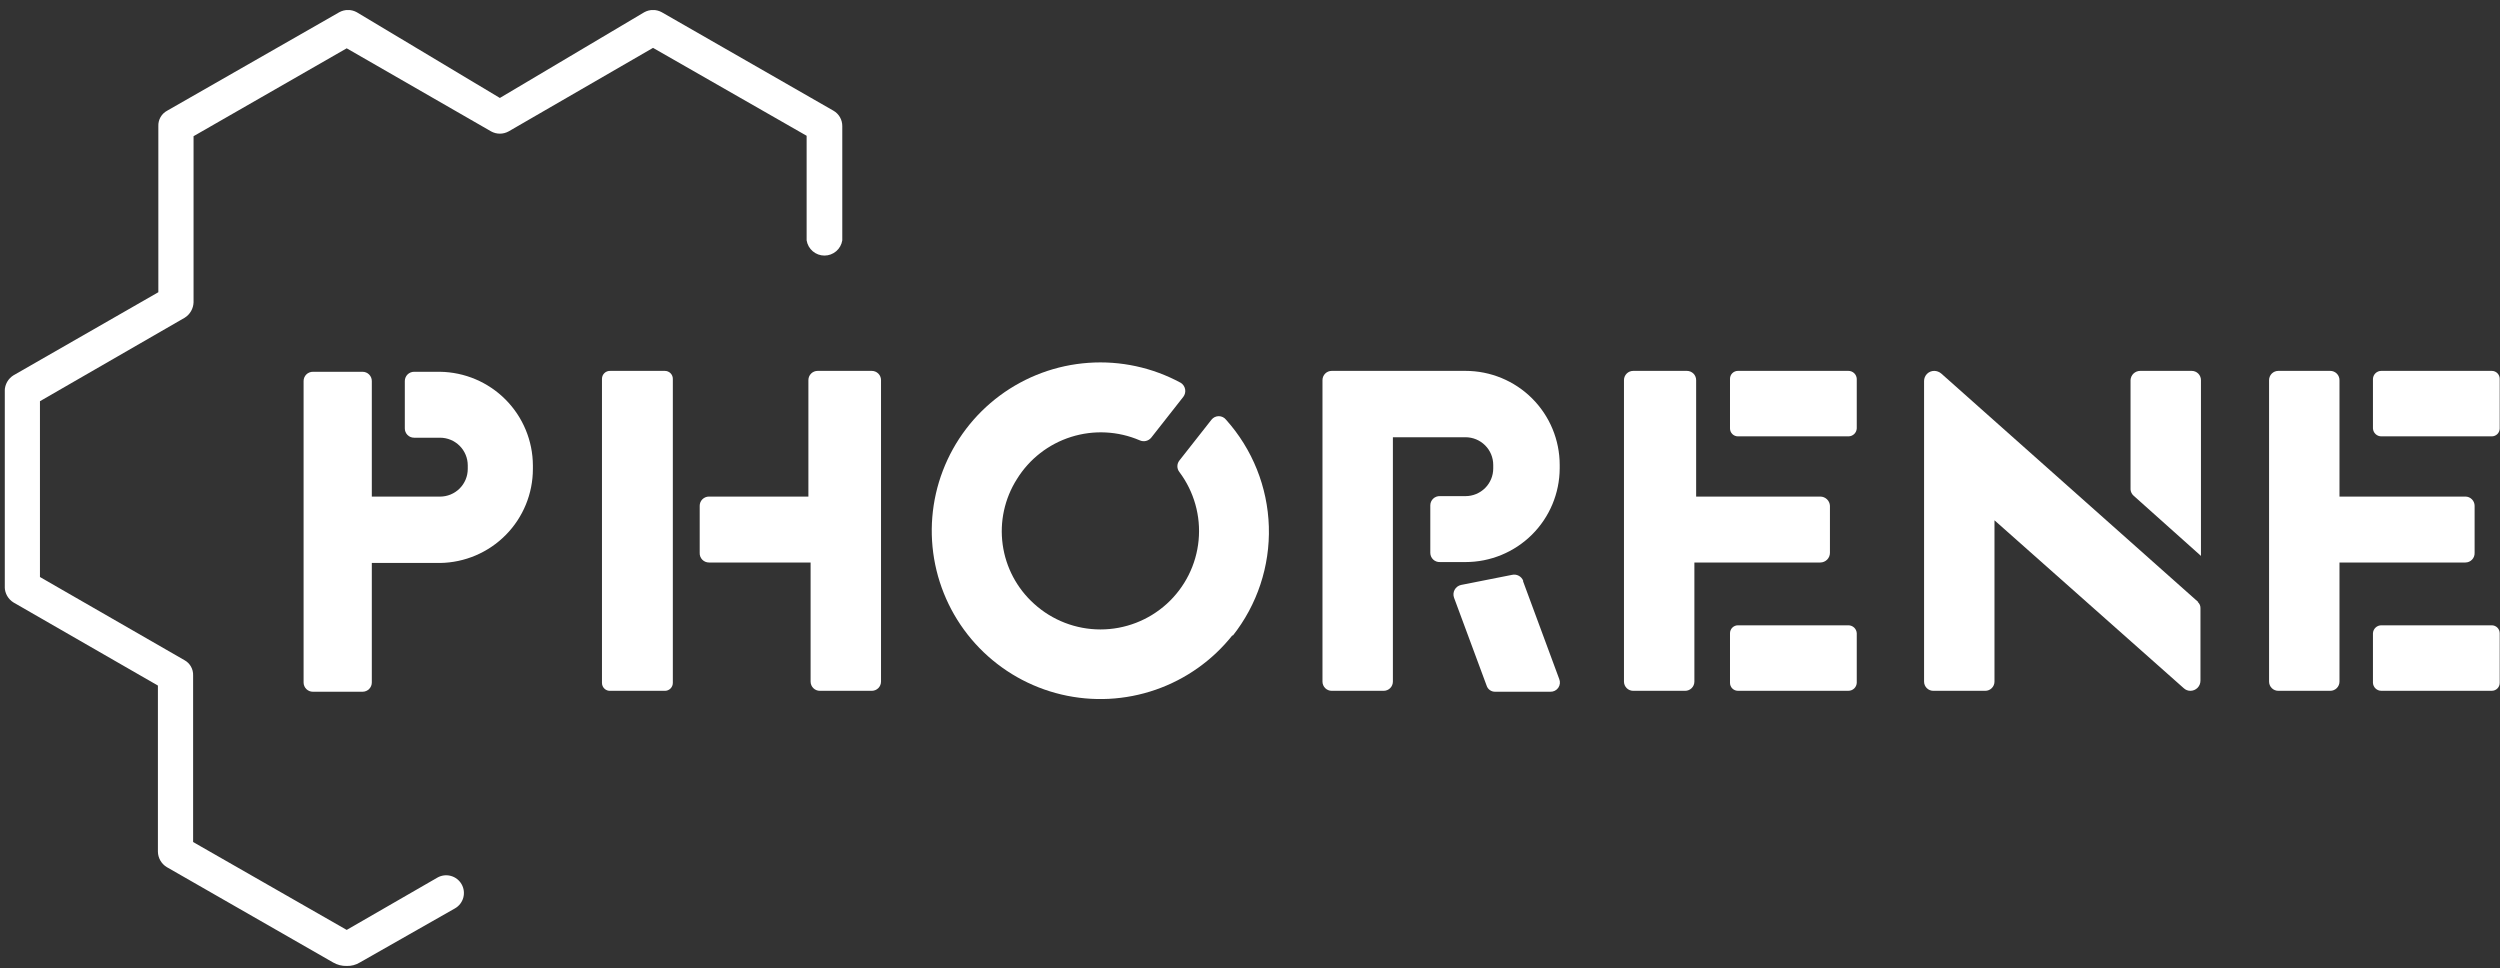
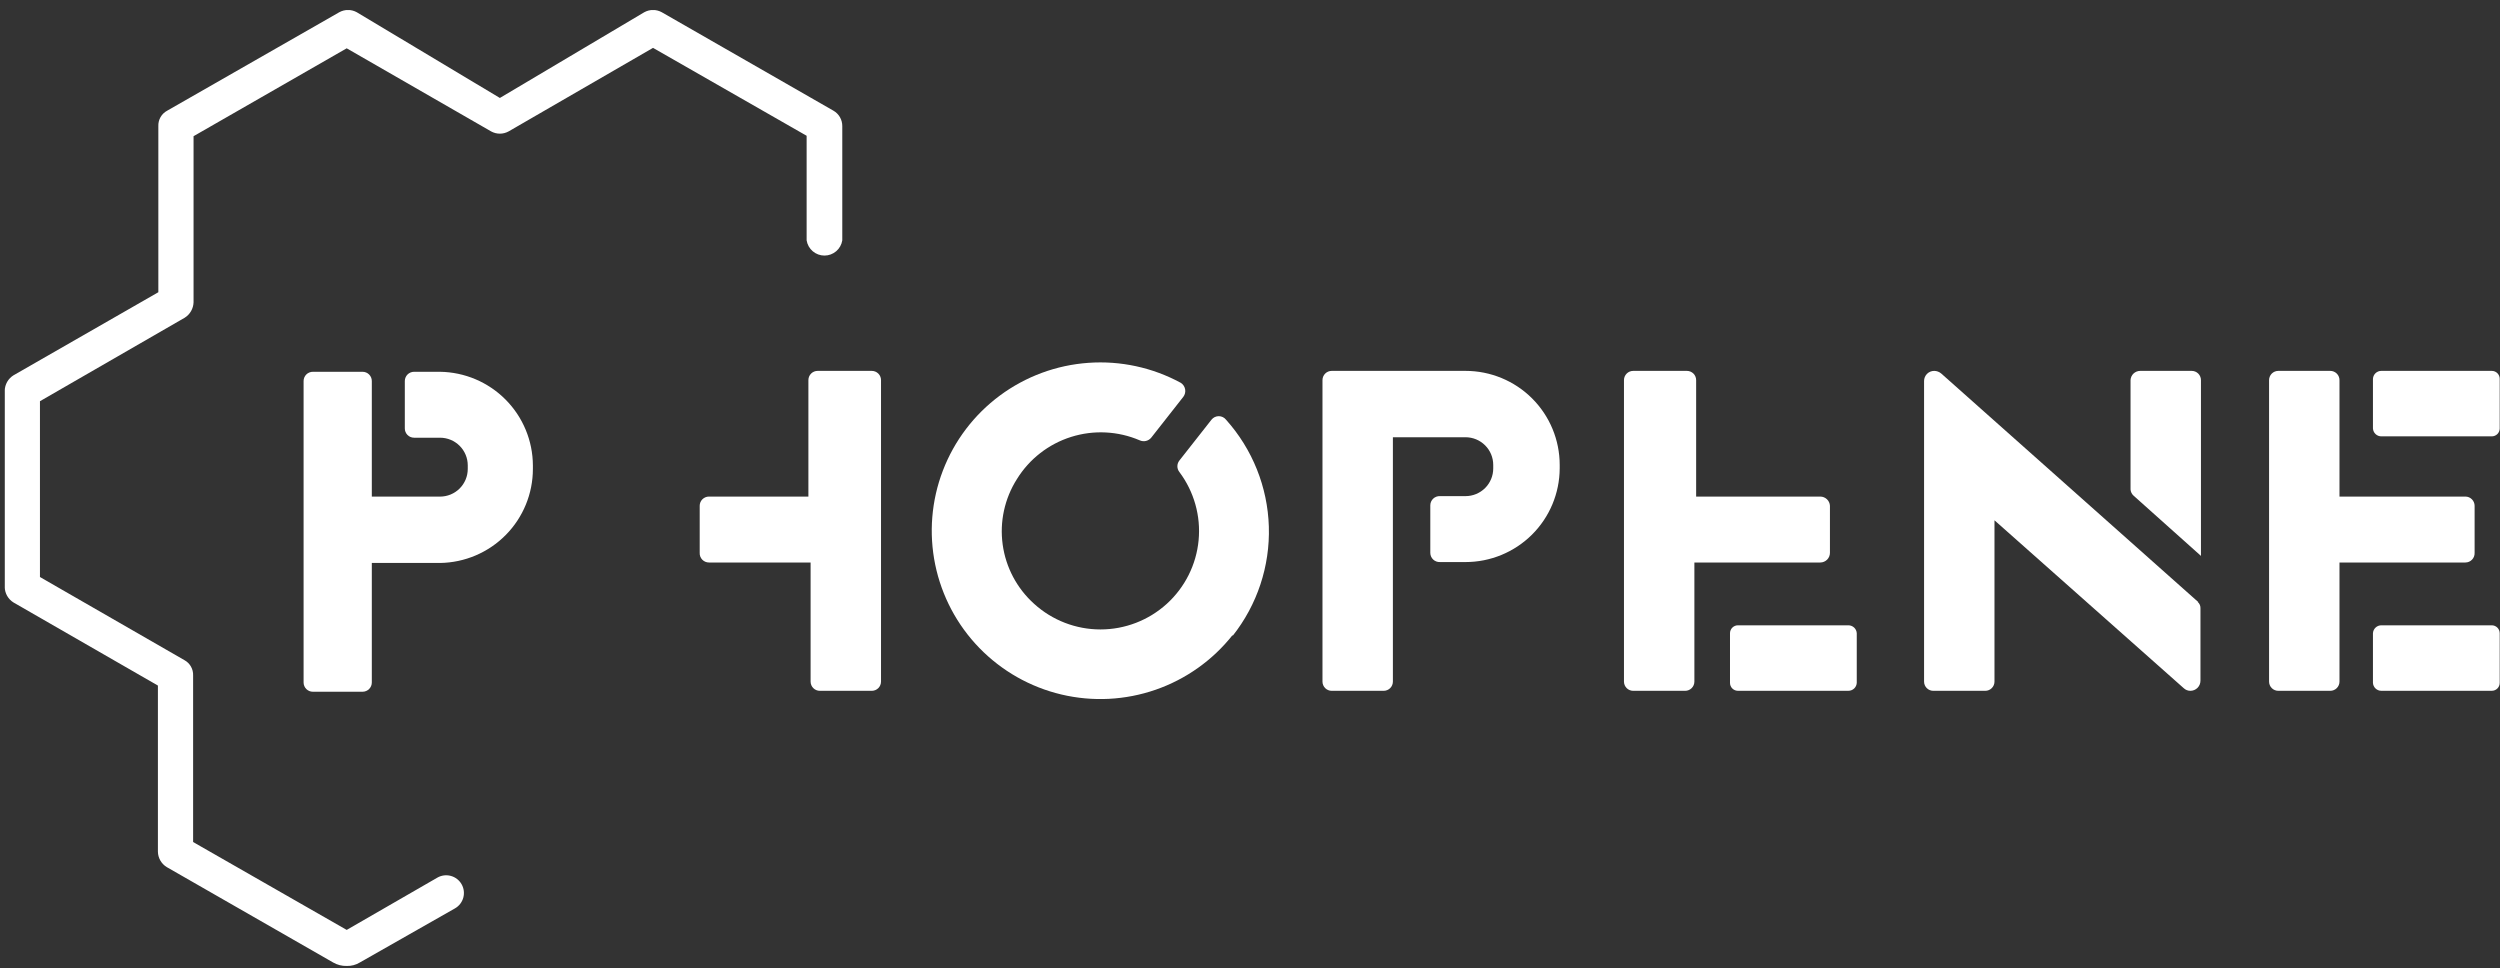
<svg xmlns="http://www.w3.org/2000/svg" width="204" height="79" viewBox="0 0 204 79" fill="none">
  <rect x="0" y="0" width="204" height="79" fill="#333333" stroke="none" />
  <g clip-path="url(#clip0_2648_229)">
-     <path d="M54.257 56.372H49.803C49.716 56.377 49.628 56.364 49.545 56.334C49.462 56.304 49.387 56.257 49.323 56.196C49.259 56.136 49.208 56.063 49.173 55.982C49.139 55.902 49.121 55.815 49.121 55.727V30.91C49.121 30.822 49.139 30.735 49.173 30.655C49.208 30.574 49.259 30.501 49.323 30.441C49.387 30.38 49.462 30.333 49.545 30.303C49.628 30.273 49.716 30.26 49.803 30.265H54.257C54.428 30.265 54.593 30.333 54.714 30.454C54.835 30.575 54.903 30.739 54.903 30.91V55.727C54.903 55.898 54.835 56.062 54.714 56.183C54.593 56.304 54.428 56.372 54.257 56.372Z" fill="white" />
    <path d="M70.957 30.264H66.719C66.519 30.264 66.328 30.343 66.186 30.484C66.045 30.625 65.965 30.817 65.965 31.017V40.52H57.849C57.75 40.52 57.652 40.54 57.56 40.578C57.469 40.615 57.386 40.671 57.316 40.741C57.245 40.811 57.19 40.894 57.152 40.985C57.114 41.077 57.095 41.174 57.095 41.273V45.111C57.09 45.212 57.106 45.314 57.141 45.41C57.177 45.505 57.232 45.593 57.302 45.666C57.373 45.74 57.458 45.799 57.552 45.839C57.646 45.879 57.747 45.9 57.849 45.9H66.145V55.618C66.145 55.818 66.224 56.009 66.366 56.151C66.507 56.292 66.699 56.371 66.899 56.371H71.137C71.337 56.371 71.529 56.292 71.67 56.151C71.811 56.009 71.891 55.818 71.891 55.618V31.017C71.891 30.918 71.871 30.82 71.834 30.729C71.796 30.637 71.74 30.554 71.67 30.484C71.6 30.414 71.517 30.359 71.425 30.321C71.334 30.283 71.236 30.264 71.137 30.264" fill="white" />
    <path d="M148.677 40.52H138.405V31.017C138.405 30.918 138.386 30.82 138.348 30.729C138.31 30.637 138.255 30.554 138.185 30.484C138.114 30.414 138.031 30.359 137.94 30.321C137.848 30.283 137.75 30.264 137.651 30.264H133.27C133.171 30.264 133.073 30.283 132.981 30.321C132.89 30.359 132.807 30.414 132.737 30.484C132.666 30.554 132.611 30.637 132.573 30.729C132.535 30.82 132.516 30.918 132.516 31.017V55.618C132.516 55.818 132.595 56.009 132.737 56.151C132.878 56.292 133.07 56.371 133.27 56.371H137.508C137.708 56.371 137.899 56.292 138.041 56.151C138.182 56.009 138.262 55.818 138.262 55.618V45.9H148.533C148.743 45.9 148.944 45.816 149.092 45.669C149.24 45.52 149.323 45.32 149.323 45.111V41.273C149.314 41.07 149.227 40.879 149.079 40.739C148.932 40.598 148.736 40.52 148.533 40.52" fill="white" />
-     <path d="M150.829 35.607H141.814C141.643 35.607 141.479 35.539 141.357 35.418C141.236 35.297 141.168 35.133 141.168 34.962V30.909C141.168 30.738 141.236 30.574 141.357 30.453C141.479 30.332 141.643 30.264 141.814 30.264H150.829C151.004 30.263 151.172 30.33 151.299 30.45C151.426 30.57 151.502 30.735 151.511 30.909V34.962C151.502 35.136 151.426 35.3 151.299 35.42C151.172 35.541 151.004 35.607 150.829 35.607Z" fill="white" />
    <path d="M150.829 56.369H141.814C141.643 56.369 141.479 56.301 141.357 56.18C141.236 56.059 141.168 55.895 141.168 55.723V51.671C141.168 51.5 141.236 51.336 141.357 51.215C141.479 51.093 141.643 51.025 141.814 51.025H150.829C151.004 51.025 151.172 51.092 151.299 51.212C151.426 51.332 151.502 51.496 151.511 51.671V55.723C151.502 55.898 151.426 56.062 151.299 56.182C151.172 56.302 151.004 56.369 150.829 56.369Z" fill="white" />
    <path d="M201.174 40.52H190.902V31.017C190.902 30.918 190.883 30.82 190.845 30.729C190.807 30.637 190.752 30.554 190.681 30.484C190.611 30.414 190.528 30.359 190.437 30.321C190.345 30.283 190.247 30.264 190.148 30.264H185.91C185.811 30.264 185.713 30.283 185.622 30.321C185.53 30.359 185.447 30.414 185.377 30.484C185.307 30.554 185.252 30.637 185.214 30.729C185.176 30.82 185.156 30.918 185.156 31.017V55.618C185.156 55.818 185.236 56.009 185.377 56.151C185.519 56.292 185.71 56.371 185.91 56.371H190.148C190.348 56.371 190.54 56.292 190.681 56.151C190.823 56.009 190.902 55.818 190.902 55.618V45.9H201.174C201.276 45.9 201.377 45.879 201.471 45.839C201.565 45.799 201.65 45.74 201.72 45.666C201.791 45.593 201.845 45.505 201.881 45.41C201.917 45.314 201.933 45.212 201.928 45.111V41.273C201.928 41.074 201.848 40.882 201.707 40.741C201.565 40.6 201.374 40.52 201.174 40.52Z" fill="white" />
    <path d="M203.329 35.607H194.315C194.14 35.607 193.972 35.541 193.845 35.42C193.718 35.3 193.642 35.136 193.633 34.962V30.909C193.642 30.735 193.718 30.57 193.845 30.45C193.972 30.33 194.14 30.263 194.315 30.264H203.329C203.501 30.264 203.665 30.332 203.787 30.453C203.908 30.574 203.976 30.738 203.976 30.909V34.962C203.976 35.133 203.908 35.297 203.787 35.418C203.665 35.539 203.501 35.607 203.329 35.607Z" fill="white" />
    <path d="M203.329 56.369H194.315C194.14 56.369 193.972 56.302 193.845 56.182C193.718 56.062 193.642 55.898 193.633 55.723V51.671C193.642 51.496 193.718 51.332 193.845 51.212C193.972 51.092 194.14 51.025 194.315 51.025H203.329C203.501 51.025 203.665 51.093 203.787 51.215C203.908 51.336 203.976 51.5 203.976 51.671V55.723C203.976 55.895 203.908 56.059 203.787 56.18C203.665 56.301 203.501 56.369 203.329 56.369Z" fill="white" />
    <path d="M35.907 30.338H33.788C33.689 30.338 33.591 30.357 33.499 30.395C33.408 30.433 33.325 30.488 33.254 30.558C33.184 30.628 33.129 30.711 33.091 30.803C33.053 30.894 33.033 30.992 33.033 31.091V34.964C33.033 35.164 33.113 35.355 33.254 35.497C33.396 35.638 33.588 35.717 33.788 35.717H35.907C36.204 35.717 36.498 35.776 36.772 35.889C37.047 36.003 37.296 36.169 37.507 36.379C37.717 36.589 37.883 36.838 37.997 37.112C38.111 37.386 38.169 37.68 38.169 37.977V38.263C38.169 38.56 38.111 38.854 37.997 39.128C37.883 39.402 37.717 39.651 37.507 39.861C37.296 40.071 37.047 40.237 36.772 40.351C36.498 40.464 36.204 40.523 35.907 40.523H30.34V31.091C30.34 30.891 30.261 30.7 30.119 30.558C29.978 30.417 29.786 30.338 29.586 30.338H25.528C25.328 30.338 25.136 30.417 24.994 30.558C24.853 30.7 24.773 30.891 24.773 31.091V55.692C24.773 55.892 24.853 56.084 24.994 56.225C25.136 56.366 25.328 56.446 25.528 56.446H29.586C29.685 56.446 29.783 56.426 29.874 56.388C29.966 56.35 30.049 56.295 30.119 56.225C30.189 56.155 30.245 56.072 30.283 55.981C30.32 55.889 30.34 55.791 30.34 55.692V45.938H35.907C37.926 45.91 39.853 45.089 41.272 43.652C42.69 42.216 43.484 40.28 43.484 38.263V37.977C43.475 35.966 42.676 34.039 41.259 32.611C39.842 31.182 37.92 30.366 35.907 30.338Z" fill="white" />
    <path d="M119.442 30.264H108.668C108.468 30.264 108.276 30.343 108.135 30.484C107.994 30.625 107.914 30.817 107.914 31.017V55.618C107.914 55.818 107.994 56.009 108.135 56.151C108.276 56.292 108.468 56.371 108.668 56.371H112.906C113.106 56.371 113.298 56.292 113.439 56.151C113.581 56.009 113.66 55.818 113.66 55.618V35.679H119.586C120.186 35.679 120.761 35.917 121.186 36.341C121.61 36.764 121.848 37.339 121.848 37.938V38.225C121.848 38.824 121.61 39.399 121.186 39.823C120.761 40.246 120.186 40.484 119.586 40.484H117.503C117.401 40.48 117.299 40.495 117.203 40.531C117.108 40.567 117.02 40.621 116.946 40.692C116.872 40.762 116.814 40.847 116.773 40.941C116.733 41.035 116.713 41.136 116.713 41.237V45.111C116.713 45.213 116.733 45.313 116.773 45.407C116.814 45.501 116.872 45.586 116.946 45.656C117.02 45.727 117.108 45.781 117.203 45.817C117.299 45.853 117.401 45.868 117.503 45.864H119.586C121.618 45.864 123.567 45.06 125.008 43.629C126.448 42.197 127.262 40.254 127.271 38.225V37.938C127.271 35.903 126.462 33.951 125.02 32.511C123.579 31.072 121.624 30.264 119.586 30.264" fill="white" />
-     <path d="M124.287 47.445L127.232 55.406C127.28 55.522 127.298 55.648 127.285 55.773C127.272 55.898 127.227 56.018 127.156 56.121C127.085 56.224 126.988 56.308 126.876 56.365C126.764 56.422 126.64 56.45 126.514 56.446H122.025C121.866 56.453 121.71 56.408 121.58 56.317C121.45 56.227 121.354 56.095 121.307 55.944L118.649 48.772C118.611 48.666 118.595 48.553 118.604 48.441C118.613 48.329 118.645 48.22 118.7 48.121C118.754 48.023 118.829 47.937 118.919 47.87C119.01 47.803 119.113 47.756 119.224 47.732L123.39 46.907C123.57 46.867 123.759 46.892 123.923 46.978C124.087 47.063 124.216 47.203 124.287 47.373" fill="white" />
    <path d="M179.598 31.017V45.362L174.103 40.449C173.957 40.32 173.867 40.14 173.852 39.946V31.017C173.861 30.814 173.948 30.622 174.095 30.482C174.242 30.342 174.438 30.264 174.642 30.264H178.844C178.943 30.264 179.041 30.283 179.132 30.321C179.224 30.359 179.307 30.414 179.377 30.484C179.447 30.554 179.502 30.637 179.54 30.729C179.578 30.82 179.598 30.918 179.598 31.017Z" fill="white" />
    <path d="M179.378 49.127L158.405 30.479C158.244 30.342 158.041 30.266 157.83 30.264C157.611 30.264 157.401 30.351 157.246 30.505C157.091 30.66 157.004 30.87 157.004 31.088V55.618C157.004 55.717 157.023 55.815 157.061 55.906C157.099 55.998 157.155 56.081 157.225 56.151C157.295 56.221 157.378 56.276 157.469 56.314C157.561 56.352 157.659 56.371 157.758 56.371H161.996C162.196 56.371 162.388 56.292 162.529 56.151C162.671 56.009 162.75 55.818 162.75 55.618V42.457L178.193 56.156C178.339 56.293 178.531 56.37 178.732 56.371C178.951 56.371 179.161 56.284 179.316 56.13C179.471 55.975 179.558 55.765 179.558 55.546V49.629C179.561 49.535 179.543 49.441 179.506 49.354C179.468 49.267 179.413 49.19 179.342 49.127" fill="white" />
    <path d="M100.582 51.819C98.958 53.872 96.781 55.42 94.306 56.28C91.832 57.14 89.162 57.276 86.613 56.672C84.064 56.069 81.74 54.75 79.915 52.873C78.09 50.995 76.841 48.636 76.313 46.073C75.785 43.51 76.002 40.85 76.937 38.406C77.872 35.962 79.486 33.835 81.591 32.276C83.695 30.718 86.201 29.791 88.815 29.607C91.429 29.422 94.041 29.986 96.344 31.234C96.438 31.291 96.518 31.368 96.581 31.459C96.643 31.549 96.686 31.652 96.706 31.76C96.726 31.868 96.724 31.979 96.698 32.086C96.673 32.193 96.626 32.294 96.559 32.381L93.938 35.717C93.827 35.85 93.676 35.943 93.507 35.982C93.339 36.021 93.162 36.003 93.004 35.932C91.232 35.171 89.246 35.072 87.407 35.651C85.568 36.23 83.998 37.45 82.984 39.088C81.975 40.677 81.561 42.572 81.818 44.436C82.074 46.3 82.984 48.014 84.385 49.273C85.865 50.617 87.795 51.362 89.797 51.363C91.798 51.363 93.728 50.618 95.209 49.274C96.69 47.929 97.616 46.082 97.806 44.092C97.996 42.102 97.436 40.114 96.236 38.514C96.131 38.381 96.074 38.217 96.074 38.048C96.074 37.879 96.131 37.714 96.236 37.581L98.858 34.246C98.928 34.157 99.019 34.084 99.121 34.035C99.224 33.985 99.336 33.959 99.451 33.959C99.565 33.959 99.677 33.985 99.78 34.035C99.882 34.084 99.972 34.157 100.043 34.246C102.201 36.652 103.439 39.742 103.538 42.97C103.636 46.199 102.589 49.358 100.582 51.89" fill="white" />
    <path d="M28.291 78.822C28.671 78.834 29.046 78.734 29.369 78.535L37.126 74.124C37.459 73.934 37.704 73.619 37.805 73.249C37.906 72.879 37.855 72.484 37.665 72.152C37.474 71.819 37.159 71.575 36.789 71.474C36.418 71.373 36.023 71.423 35.69 71.614L28.291 75.881L15.758 68.709V55.117C15.768 54.862 15.706 54.608 15.579 54.387C15.452 54.165 15.265 53.983 15.039 53.862L3.26 47.084V32.739L15.075 25.925C15.289 25.791 15.466 25.606 15.591 25.387C15.716 25.168 15.786 24.922 15.794 24.67V11.114L28.291 3.942L40.071 10.72C40.291 10.842 40.538 10.907 40.789 10.907C41.041 10.907 41.288 10.842 41.508 10.72L53.287 3.906L65.821 11.079V19.614C65.876 19.96 66.052 20.275 66.319 20.502C66.585 20.73 66.925 20.855 67.275 20.855C67.626 20.855 67.966 20.73 68.232 20.502C68.499 20.275 68.675 19.96 68.73 19.614V10.29C68.732 10.036 68.667 9.786 68.541 9.565C68.415 9.344 68.232 9.161 68.012 9.034L54.005 1.001C53.786 0.879 53.539 0.814 53.287 0.814C53.036 0.814 52.788 0.879 52.569 1.001L40.789 7.994L29.117 1.001C28.898 0.879 28.651 0.814 28.399 0.814C28.148 0.814 27.9 0.879 27.681 1.001L13.639 9.034C13.413 9.155 13.226 9.337 13.099 9.559C12.972 9.781 12.91 10.034 12.921 10.29V23.845L1.105 30.623C0.889 30.756 0.711 30.94 0.585 31.159C0.46 31.379 0.391 31.626 0.387 31.878L0.387 47.909C0.391 48.161 0.46 48.409 0.585 48.628C0.711 48.847 0.889 49.032 1.105 49.164L12.885 55.942V69.498C12.889 69.75 12.958 69.998 13.083 70.217C13.209 70.436 13.387 70.621 13.603 70.753L27.178 78.535C27.515 78.733 27.901 78.832 28.291 78.822Z" fill="white" />
  </g>
  <defs>
    <clipPath id="clip0_2648_229">
      <rect width="203.593" height="78" fill="white" transform="translate(0.391 0.822)" />
    </clipPath>
  </defs>
</svg>